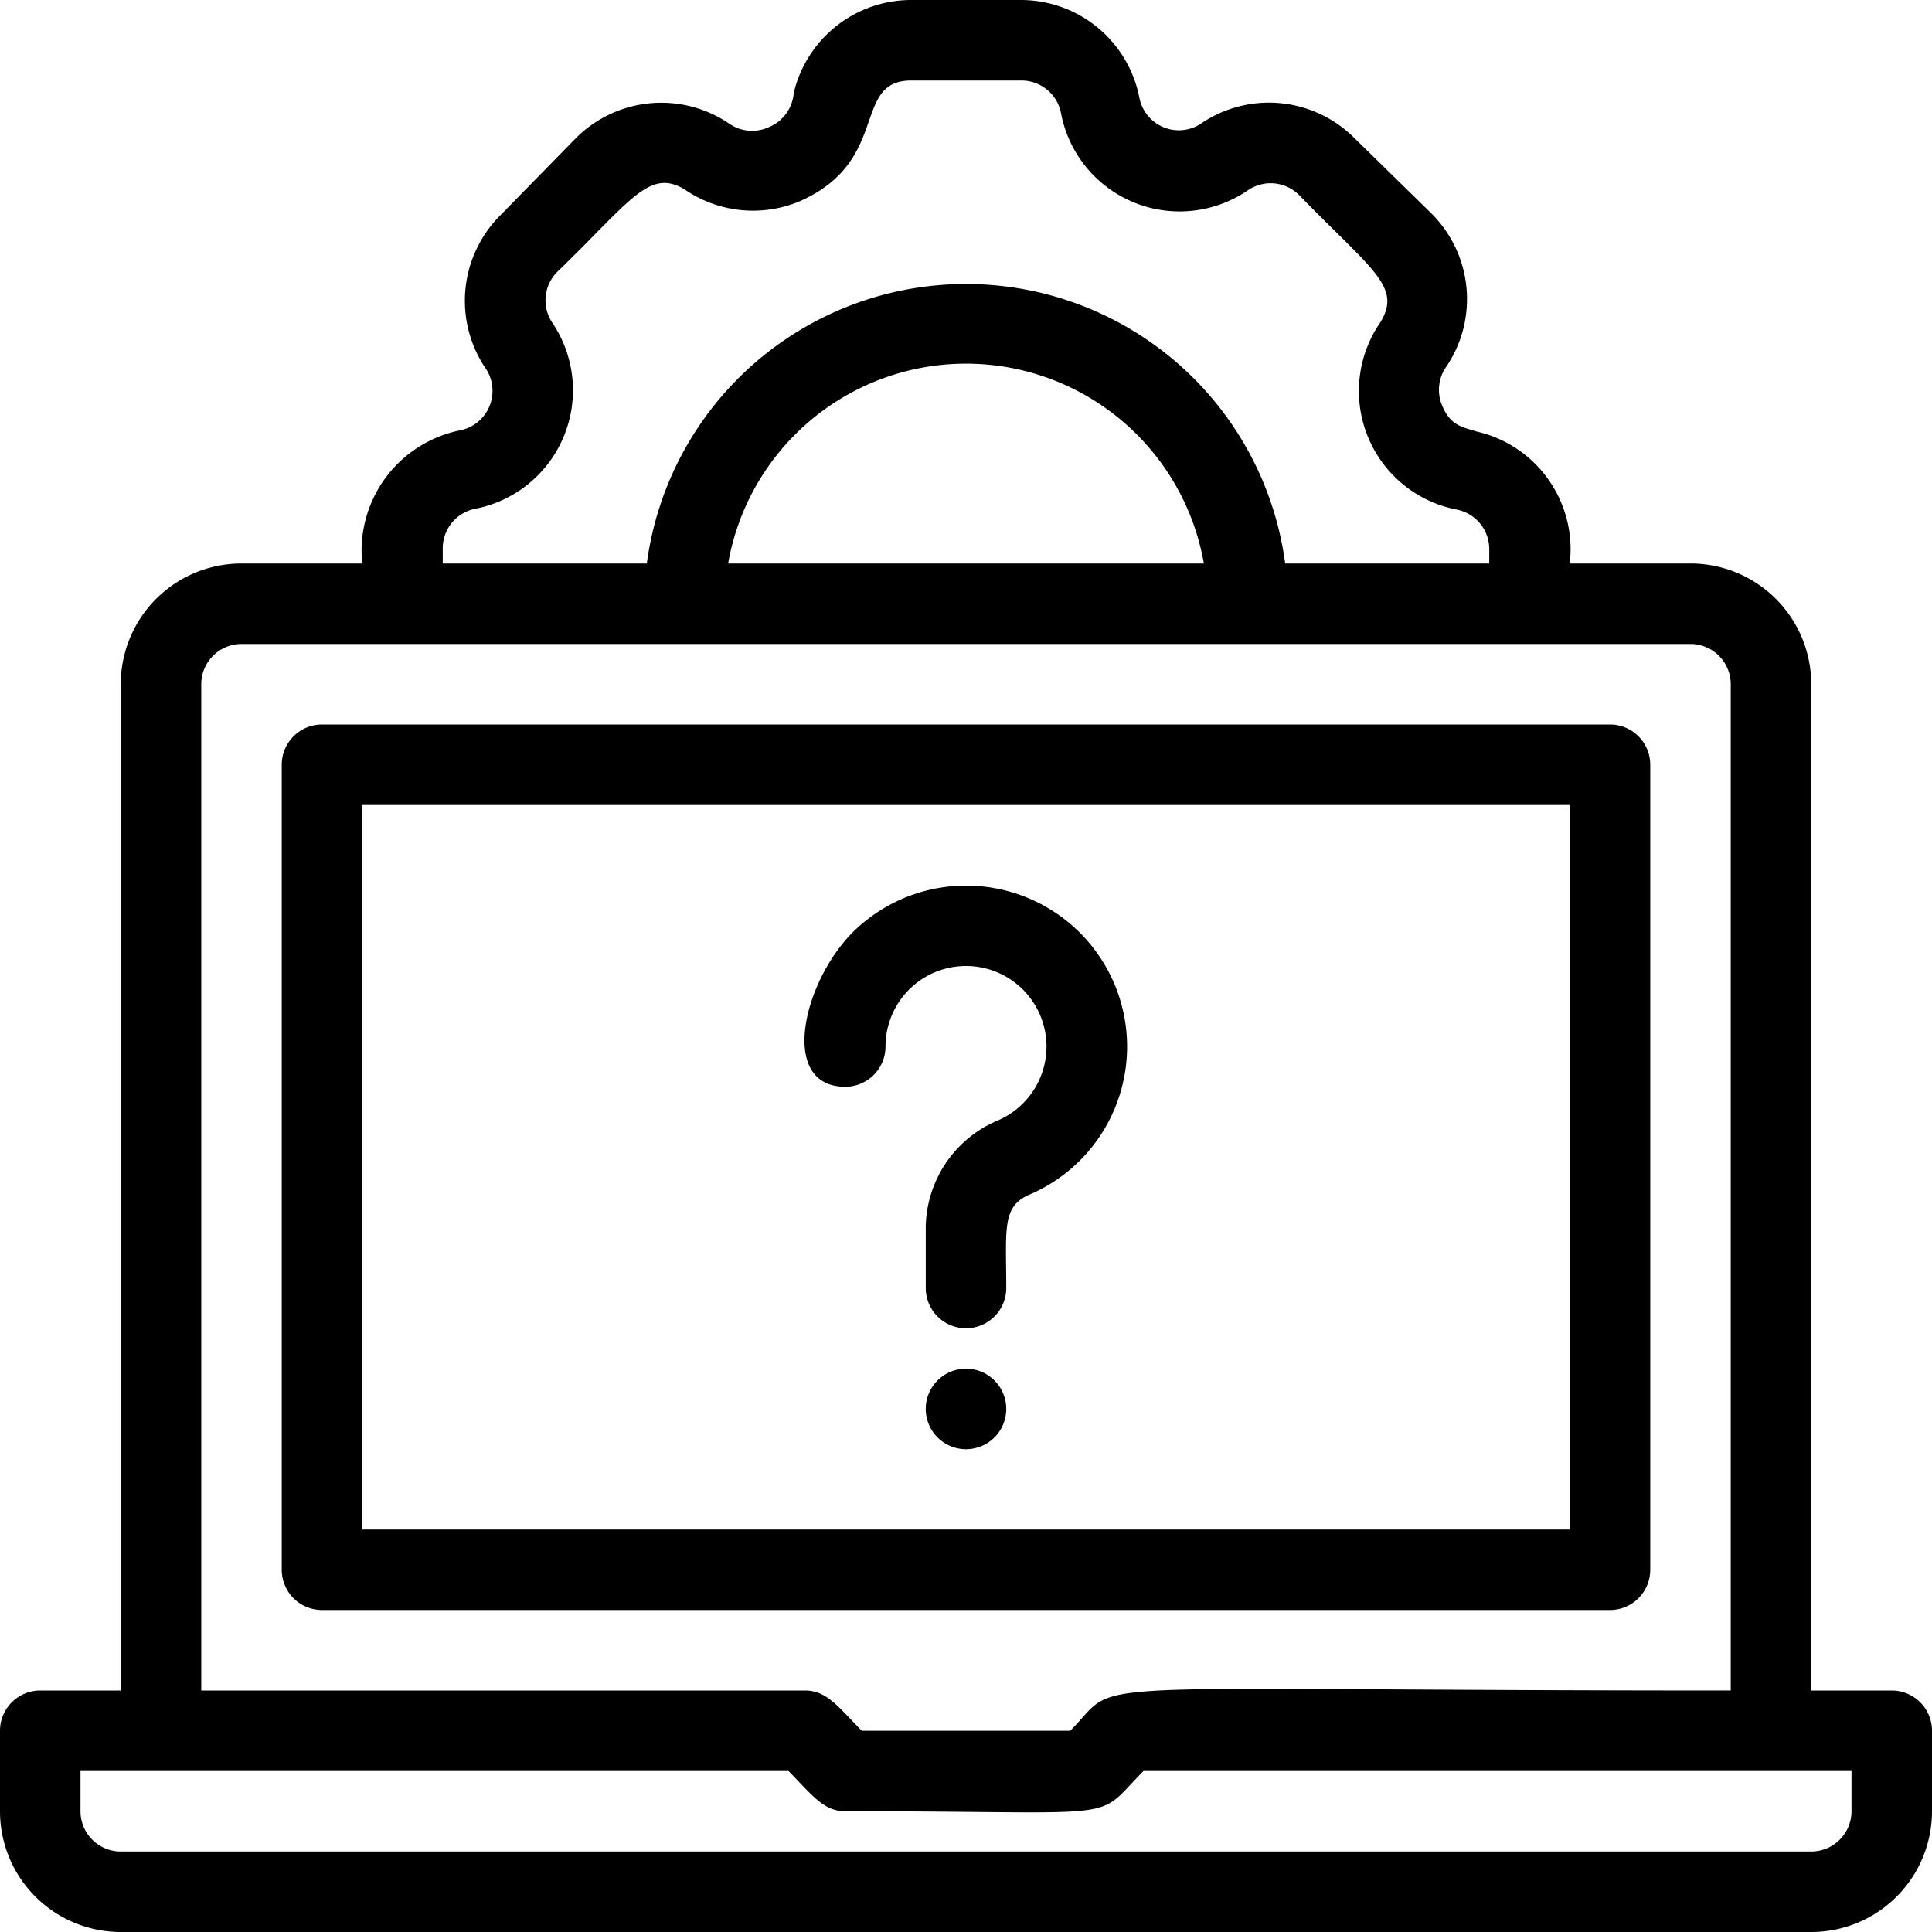
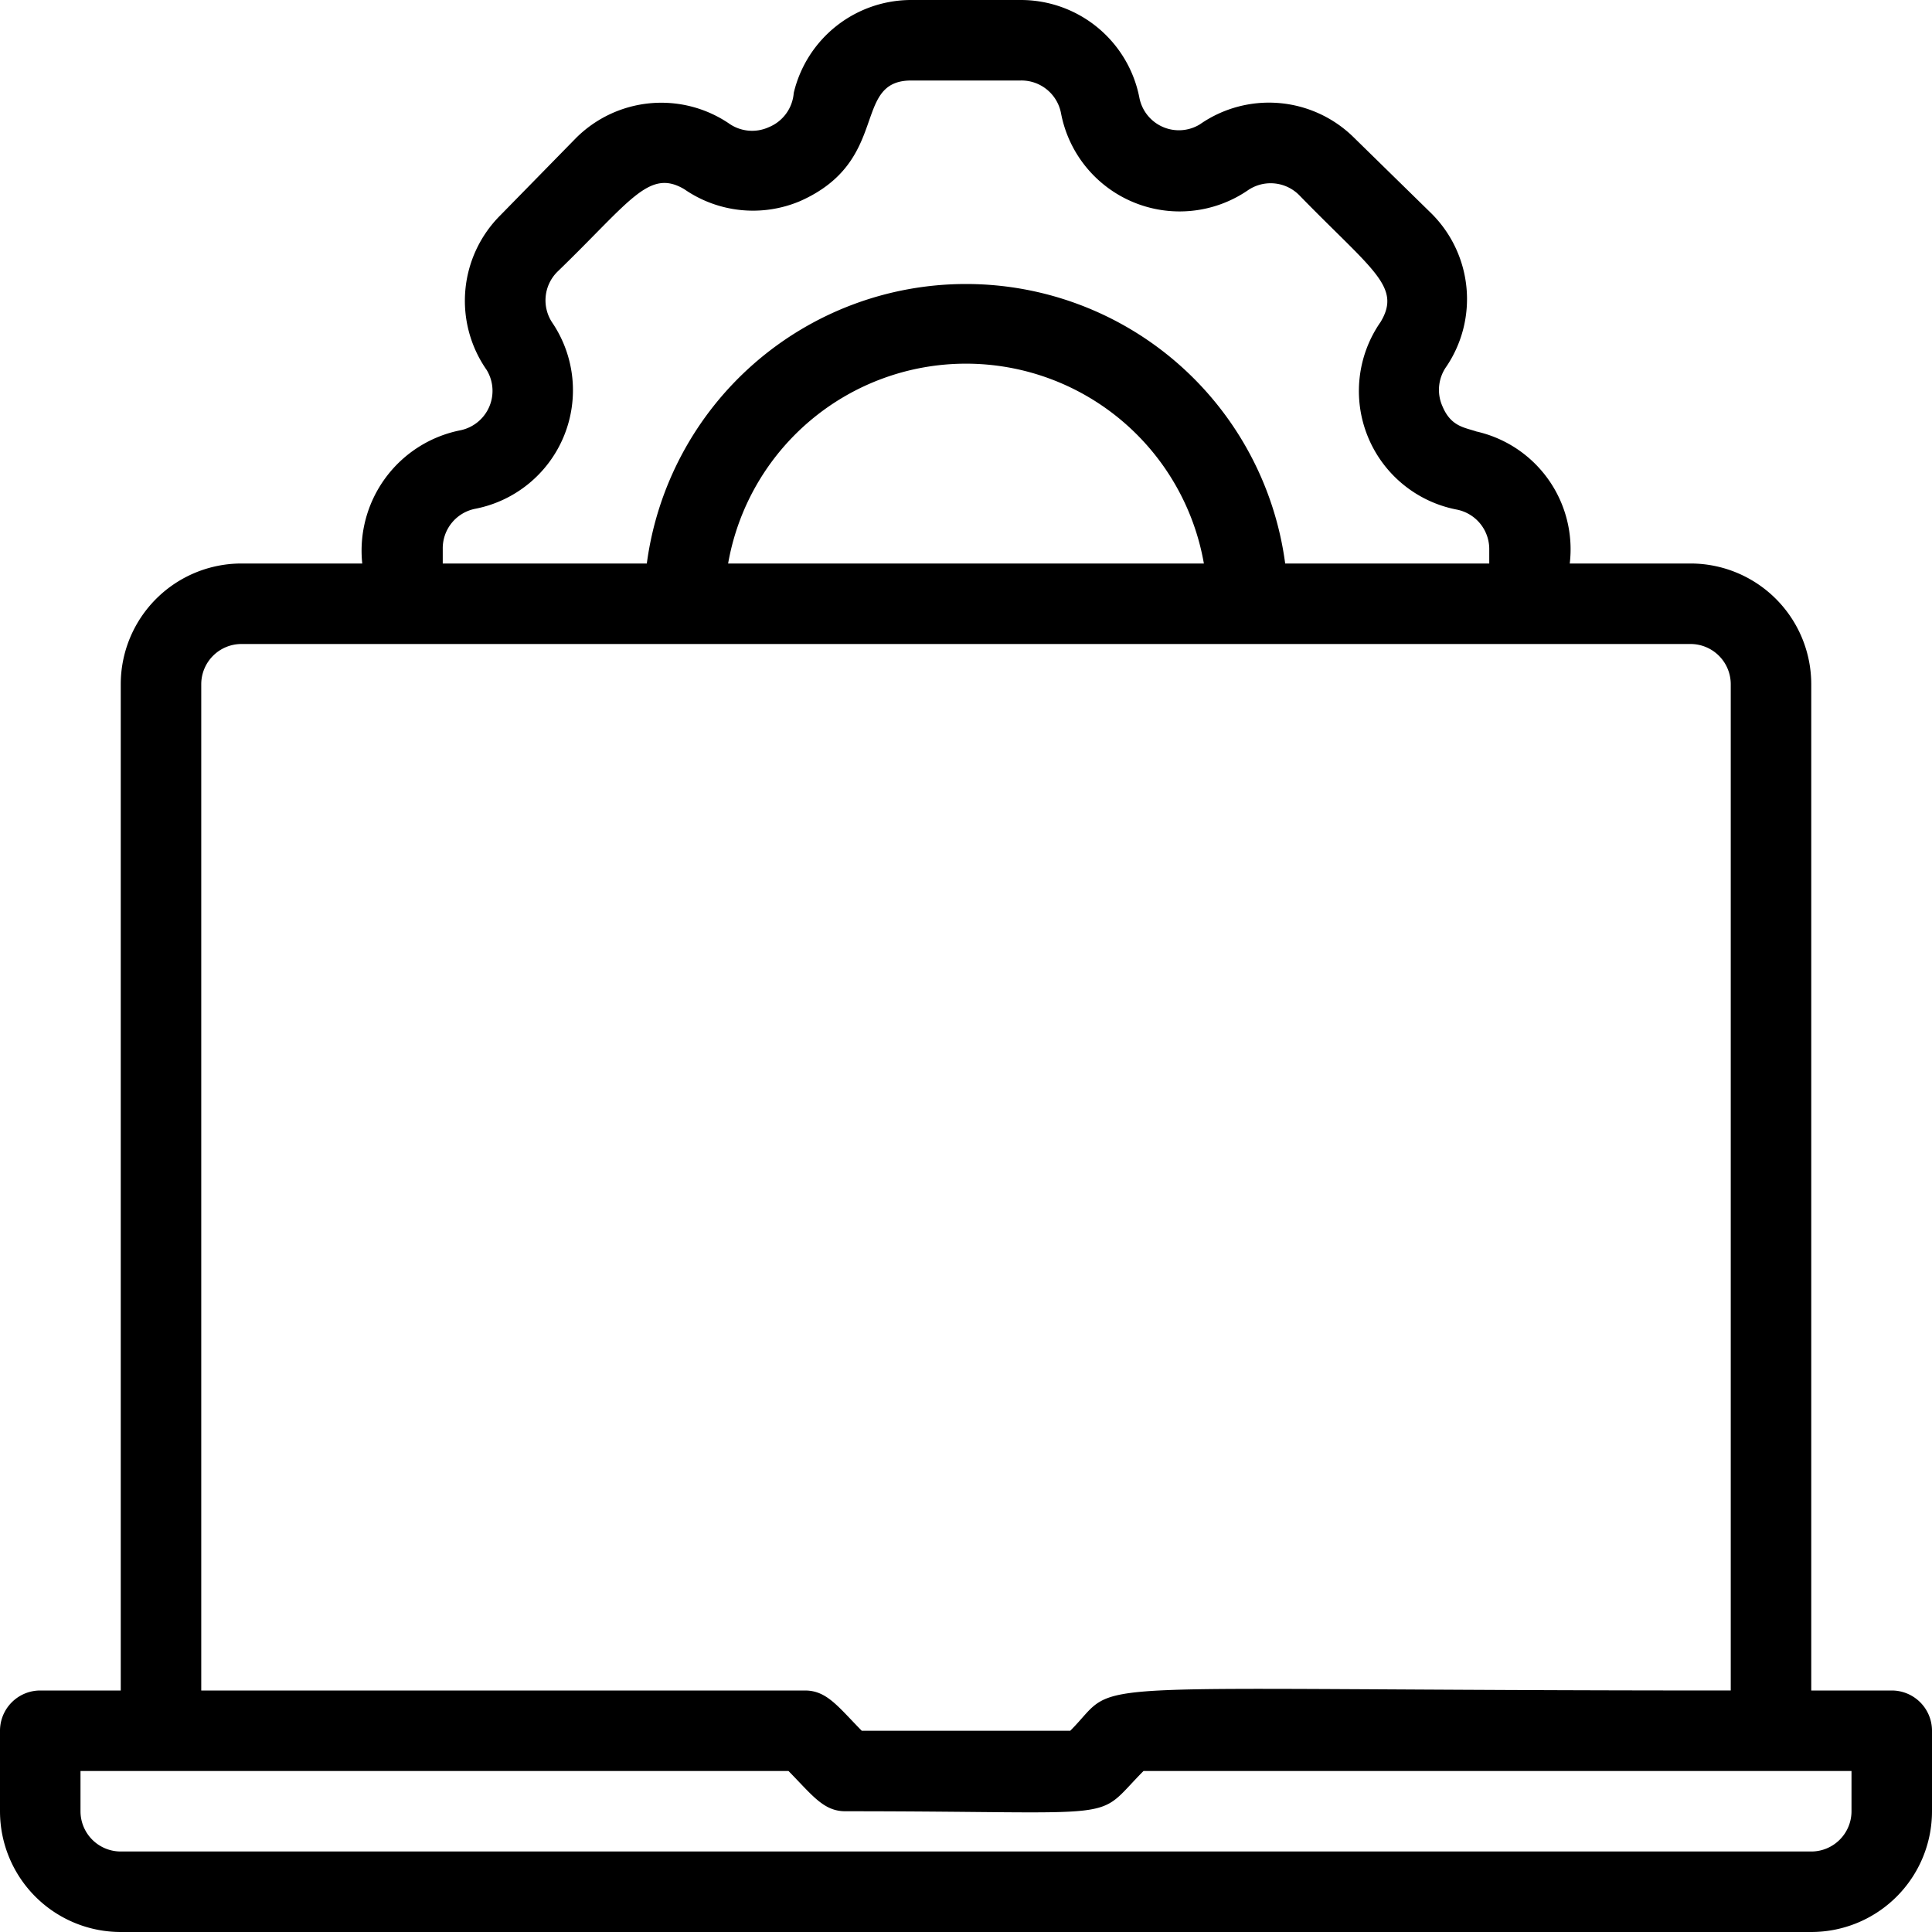
<svg xmlns="http://www.w3.org/2000/svg" viewBox="0 0 48 48">
  <title />
  <g data-name="setting laptop with question sign" id="setting_laptop_with_question_sign">
    <path d="M47,42H45V17a3,3,0,0,0-3-3H39a3,3,0,0,0-2.32-3.28c-.29-.1-.63-.12-.84-.62a1,1,0,0,1,.1-1,3,3,0,0,0-.37-3.79L33.65,3.43a3,3,0,0,0-3.84-.34,1,1,0,0,1-1.5-.65A3,3,0,0,0,25.36,0H22.64a3,3,0,0,0-2.92,2.31,1,1,0,0,1-.62.85,1,1,0,0,1-1-.1,3,3,0,0,0-3.79.37L12.43,5.35a3,3,0,0,0-.34,3.84,1,1,0,0,1-.65,1.5A3.05,3.05,0,0,0,9,14H6a3,3,0,0,0-3,3V42H1a1,1,0,0,0-1,1v2a3,3,0,0,0,3,3H45a3,3,0,0,0,3-3V43A1,1,0,0,0,47,42ZM11,13.64a1,1,0,0,1,.81-1,3,3,0,0,0,1.92-4.61,1,1,0,0,1,.12-1.28C15.66,5,16.12,4.18,17,4.7a3,3,0,0,0,2.87.3c2.27-1,1.28-3,2.77-3h2.72a1,1,0,0,1,1,.81A3,3,0,0,0,31,4.73a1,1,0,0,1,1.28.12C34.09,6.71,34.83,7.12,34.3,8a3,3,0,0,0,1.89,4.66,1,1,0,0,1,.81,1V14H31.93a8,8,0,0,0-15.86,0H11ZM29.91,14H18.09a6,6,0,0,1,11.82,0ZM5,17a1,1,0,0,1,1-1H42a1,1,0,0,1,1,1V42c-17,0-15.06-.35-16.41,1H21.41c-.59-.6-.87-1-1.41-1H5ZM46,45a1,1,0,0,1-1,1H3a1,1,0,0,1-1-1V44H19.59c.59.6.87,1,1.41,1,7.14,0,6.13.29,7.41-1H46Z" />
-     <path d="M41,39V19a1,1,0,0,0-1-1H8a1,1,0,0,0-1,1V39a1,1,0,0,0,1,1H40A1,1,0,0,0,41,39Zm-2-1H9V20H39Z" />
-     <path d="M21,27a1,1,0,0,0,1-1,2,2,0,1,1,2.76,1.85A2.92,2.92,0,0,0,23,30.58V32a1,1,0,0,0,2,0c0-1.42-.11-2,.53-2.3a4,4,0,1,0-4.1-6.76C20,24.11,19.26,27,21,27Z" />
-     <path d="M23.62,34.08A1,1,0,1,0,25,35,1,1,0,0,0,23.62,34.08Z" />
+     <path d="M23.62,34.08Z" />
  </g>
</svg>